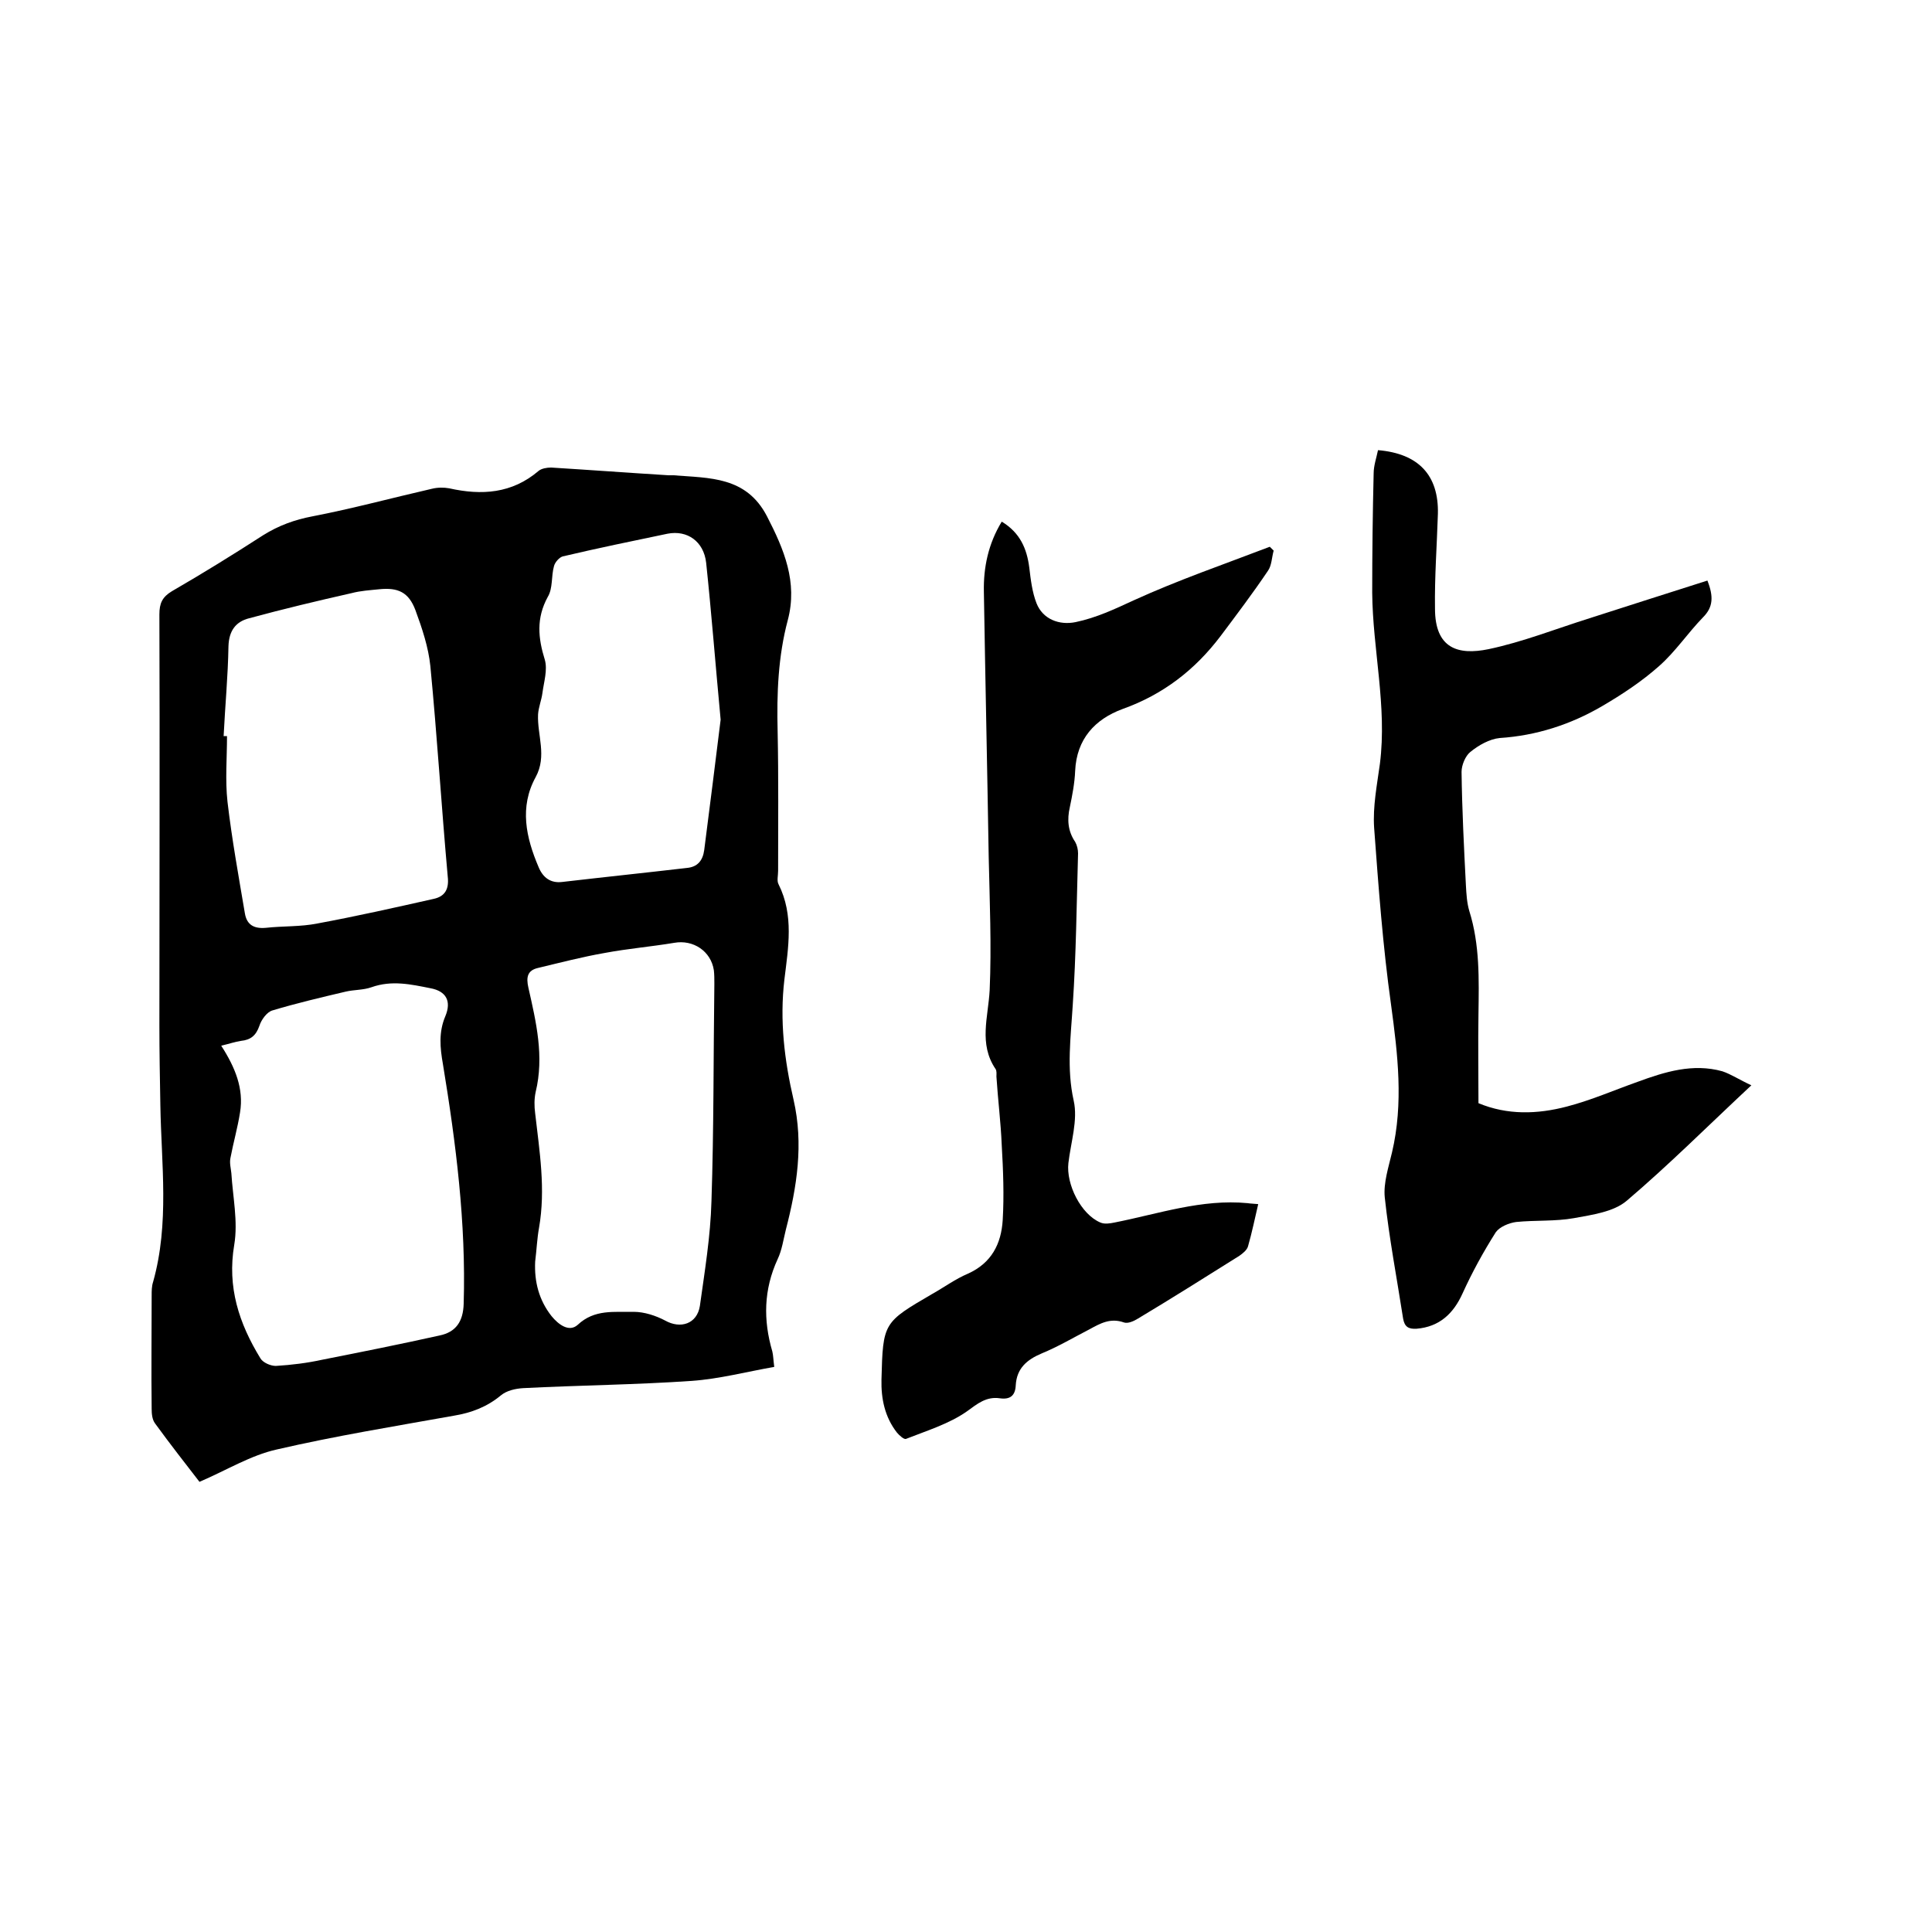
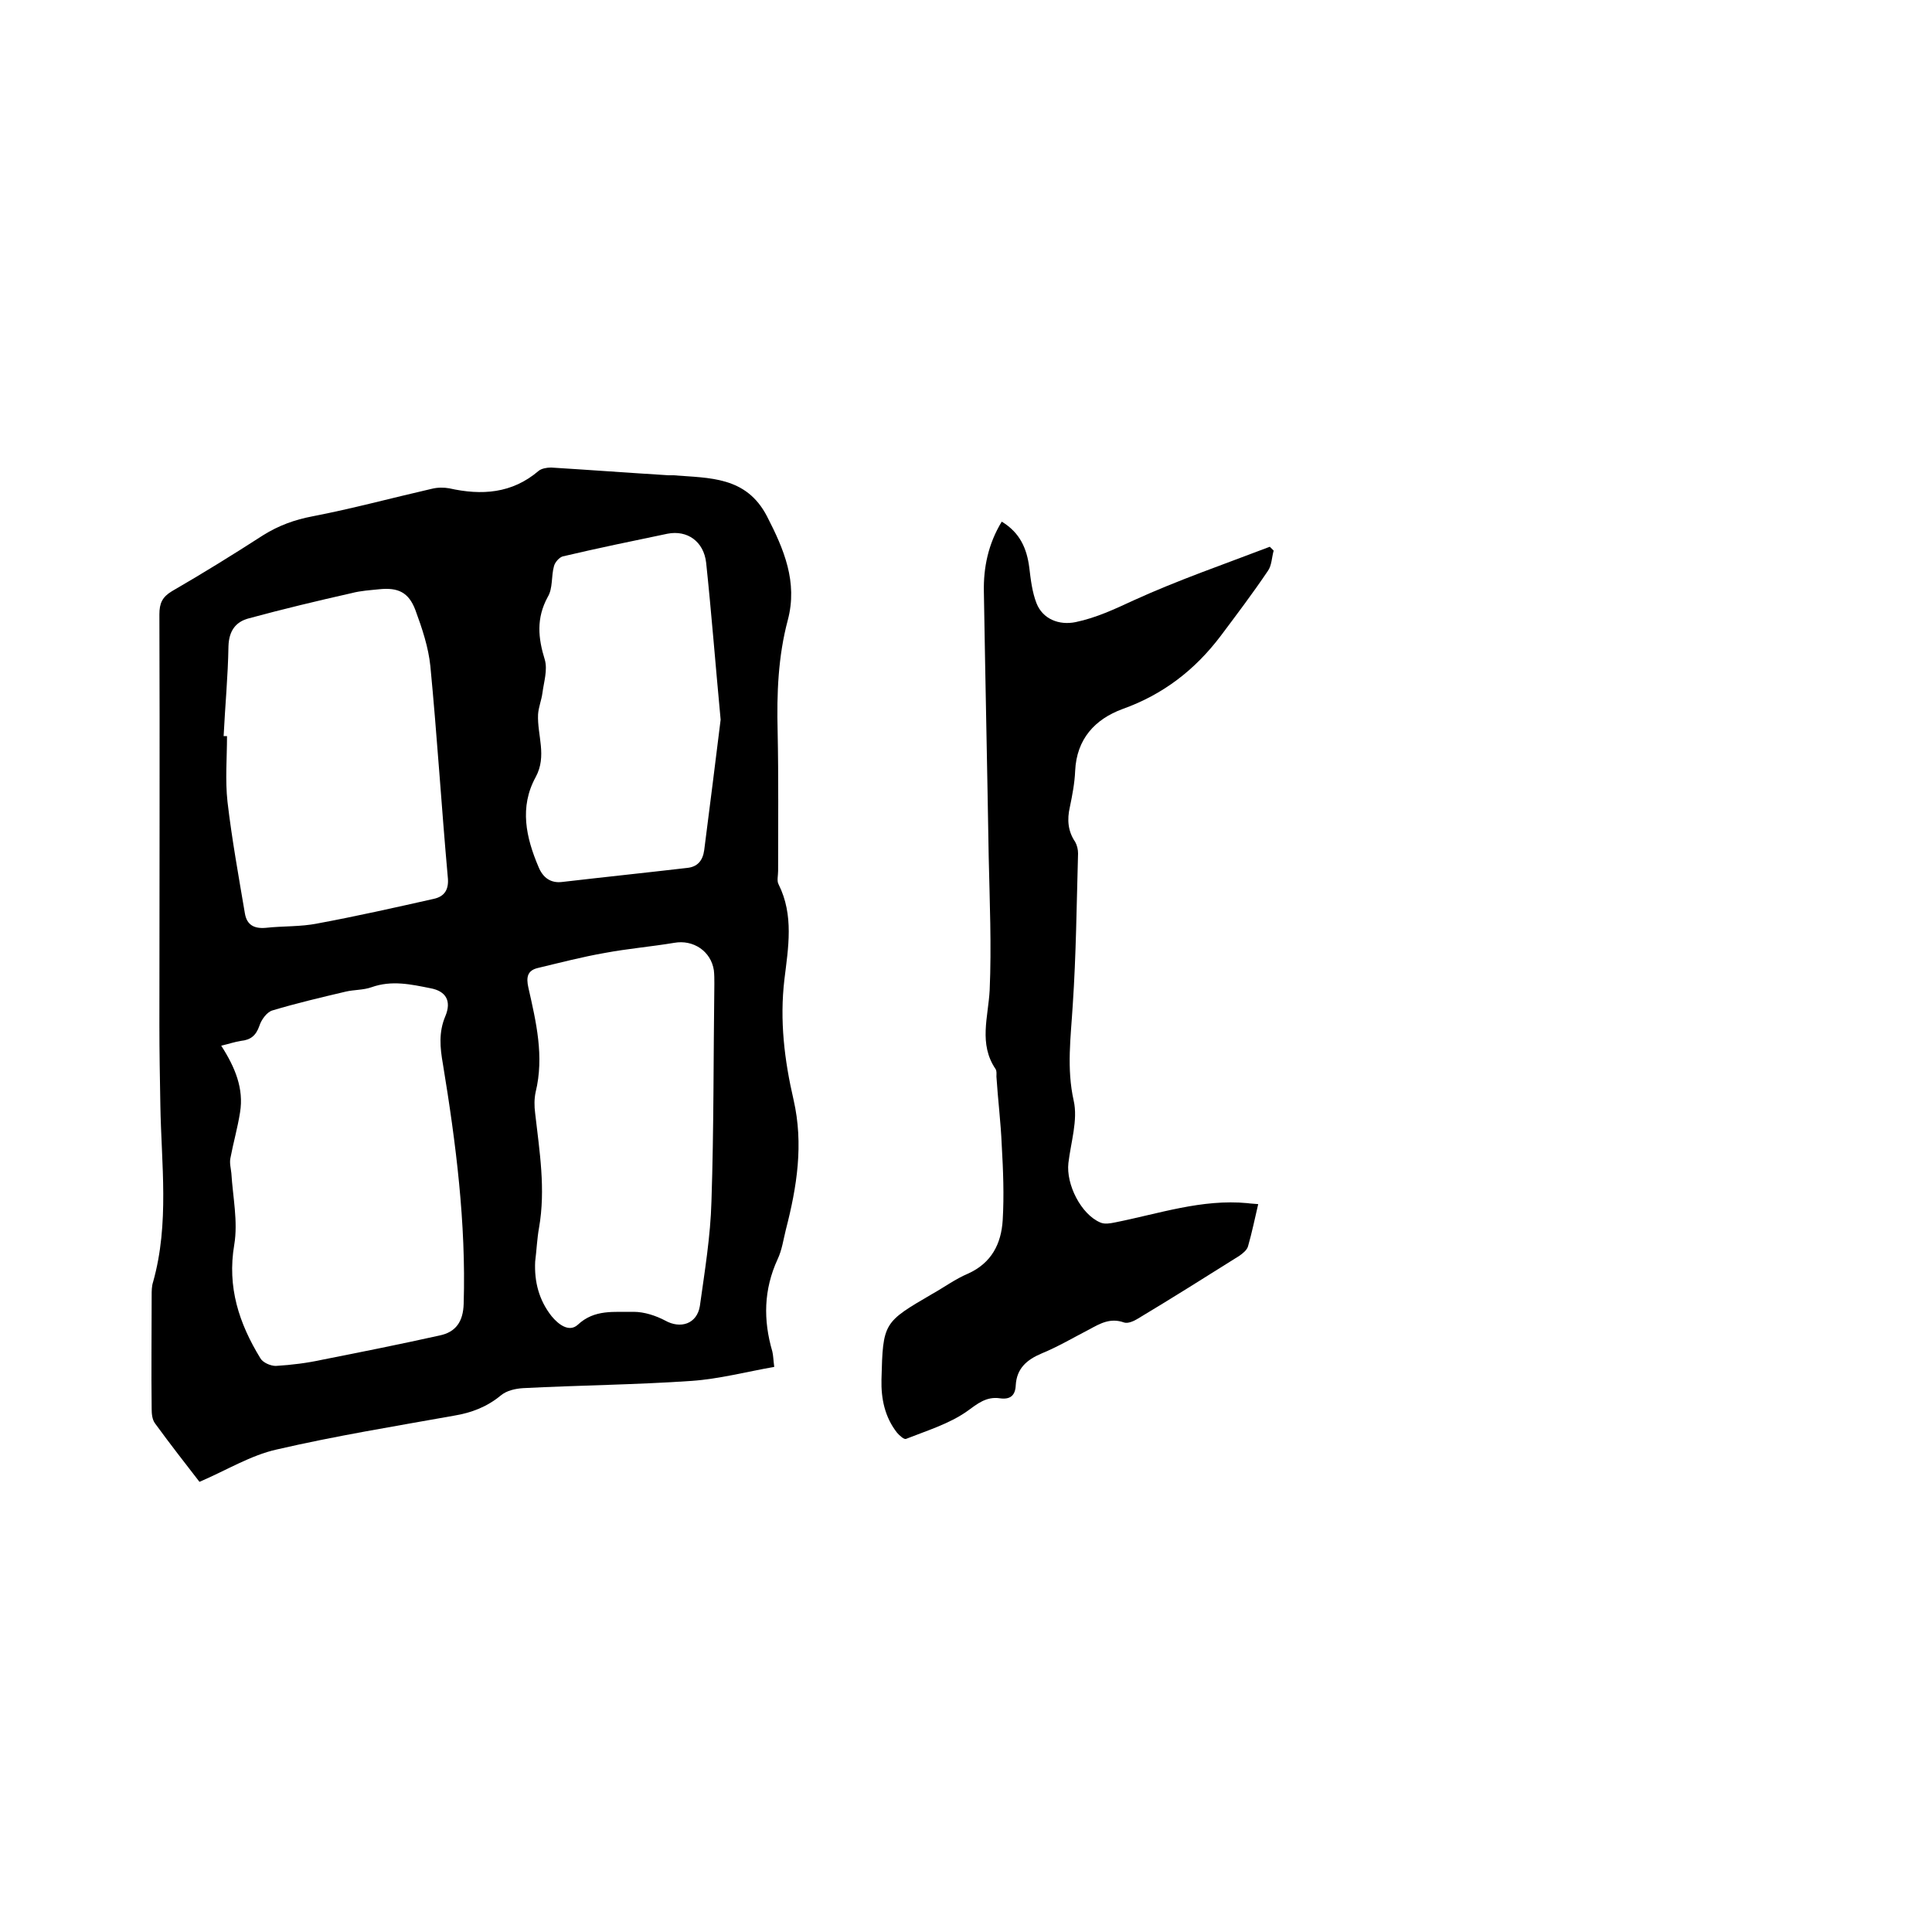
<svg xmlns="http://www.w3.org/2000/svg" enable-background="new 0 0 400 400" viewBox="0 0 400 400">
  <path d="m41.3 306.8c-2.7-3.5-6-7.7-9.2-12.1-.6-.8-.7-2-.7-3-.1-7.8 0-15.7 0-23.5 0-.9 0-1.9.3-2.8 3.4-12.1 1.7-24.4 1.5-36.6-.1-5.5-.2-11-.2-16.5 0-28.4.1-56.7 0-85.1 0-2.3.6-3.6 2.6-4.8 6.4-3.7 12.7-7.6 18.9-11.6 3.2-2 6.5-3.2 10.2-3.9 8.3-1.6 16.4-3.8 24.7-5.7 1.2-.3 2.5-.3 3.6-.1 6.7 1.5 13 1.1 18.5-3.6.6-.5 1.7-.7 2.6-.7 8.1.5 16.2 1.1 24.3 1.6h1c7.5.6 15.1.2 19.4 8.5 3.5 6.8 6.4 13.6 4.3 21.5-2 7.5-2.3 15.2-2.1 23 .2 9.6.1 19.3.1 28.9 0 1-.3 2.1.1 2.8 3.2 6.4 2 13.1 1.2 19.7-1 8.5 0 16.7 1.9 24.9 2.1 9.2.7 18-1.6 26.9-.5 2-.8 4.2-1.7 6.1-2.9 6.3-3 12.6-1.1 19.1.2.8.2 1.7.4 3.2-5.7 1-11.4 2.5-17.1 2.9-11.6.8-23.2.9-34.9 1.5-1.6.1-3.4.5-4.6 1.5-2.9 2.4-6.1 3.6-9.7 4.2-12.3 2.2-24.6 4.2-36.7 7-5.4 1.2-10.4 4.3-16 6.7zm4.5-90.3c2.9 4.5 4.7 8.9 3.9 13.8-.5 3.2-1.4 6.3-2 9.5-.2 1 .1 2.1.2 3.1.3 4.9 1.4 10 .6 14.8-1.5 8.8 1 16.3 5.4 23.5.5.9 2.1 1.6 3.2 1.6 3.3-.2 6.5-.6 9.7-1.3 8.1-1.6 16.1-3.2 24.2-5 3.4-.7 4.9-2.9 5-6.6.5-16.7-1.6-33.2-4.3-49.6-.6-3.4-.9-6.6.5-9.9 1.3-3.1.2-5.2-3.1-5.8-4-.8-8-1.7-12.2-.2-1.7.6-3.6.5-5.3.9-5.1 1.2-10.2 2.4-15.2 3.9-1.1.3-2.3 1.9-2.7 3.2-.7 2-1.8 2.9-3.8 3.1-1.3.2-2.4.6-4.1 1zm.5-64.1h.7c0 4.5-.4 9.1.1 13.6.9 7.7 2.3 15.4 3.6 23.1.4 2.4 1.9 3.2 4.3 3 3.6-.4 7.2-.2 10.7-.9 8.1-1.5 16.1-3.3 24.1-5.1 2.3-.5 3.2-2 2.9-4.6-1.3-14.5-2.2-29.1-3.6-43.6-.4-3.9-1.7-7.8-3.1-11.6-1.4-3.7-3.6-4.7-7.5-4.3-1.9.2-3.8.3-5.7.8-7.1 1.6-14.2 3.3-21.2 5.2-2.8.7-4.2 2.6-4.3 5.8-.1 6.2-.7 12.4-1 18.6zm64.5 108.8c-.2 4.2.8 8 3.4 11.3 1.4 1.7 3.6 3.4 5.4 1.8 3.5-3.3 7.6-2.6 11.6-2.7 2.2 0 4.6.8 6.5 1.8 3.2 1.8 6.6.7 7.2-3 1-7.2 2.2-14.4 2.4-21.7.5-15 .4-30 .6-45 0-1 0-1.9-.1-2.8-.6-4-4.3-6.4-8.2-5.7-4.8.8-9.6 1.2-14.4 2.1-4.6.8-9.2 2-13.8 3.1-2.2.5-2.5 1.9-2 4.1 1.6 7.1 3.3 14.2 1.5 21.6-.3 1.4-.3 2.9-.1 4.4.9 7.9 2.2 15.7.8 23.7-.4 2.2-.5 4.6-.8 7zm38.4-112.2c-1.1-11.7-1.9-22.1-3-32.5-.5-4.4-3.9-6.8-8-6-7.2 1.5-14.5 3-21.7 4.7-.7.2-1.6 1.2-1.8 2-.6 2.1-.2 4.6-1.3 6.4-2.4 4.4-2 8.5-.6 13 .6 2.1-.2 4.6-.5 6.9-.2 1.5-.8 2.9-.9 4.4-.2 4.3 1.9 8.6-.5 13-3.4 6.2-2 12.5.6 18.6.9 2.2 2.5 3.4 4.9 3.1 8.6-1 17.2-1.9 25.8-2.9 2.2-.2 3.3-1.5 3.6-3.7 1.2-9.4 2.4-18.8 3.4-27z" />
-   <path d="m362.6 224.7c-9 8.4-17.1 16.5-25.8 23.9-2.7 2.3-7.1 2.9-10.9 3.6-3.9.7-8 .4-12 .8-1.5.2-3.4 1-4.2 2.1-2.6 4.1-4.9 8.3-6.9 12.7-1.9 4.2-4.8 6.9-9.5 7.3-1.7.1-2.5-.4-2.8-2.1-1.3-8.4-2.9-16.7-3.8-25.1-.3-3 .8-6.3 1.5-9.3 2.4-10.2 1.2-20.3-.2-30.6-1.7-12.1-2.6-24.4-3.5-36.6-.3-4.4.6-8.9 1.2-13.3 1.5-11.9-1.5-23.6-1.6-35.4 0-8.2.1-16.5.3-24.7 0-1.6.6-3.3.9-4.8 8.4.7 12.6 5.2 12.4 13.2-.2 6.5-.7 13.1-.6 19.6 0 8.3 4.8 9.7 11.1 8.4 7.1-1.5 13.9-4.2 20.9-6.4 8.1-2.6 16.2-5.2 24.4-7.8 1.3 3.3 1.2 5.5-.9 7.6-3.2 3.3-5.7 7.1-9.1 10.1-3.6 3.2-7.7 5.9-11.8 8.3-6.5 3.8-13.6 6.1-21.2 6.6-2.1.2-4.4 1.5-6.1 2.9-1 .8-1.8 2.7-1.8 4.1.1 7.8.5 15.7.9 23.5.1 1.8.2 3.6.7 5.3 2.2 7 2 14.2 1.9 21.4-.1 6 0 12.1 0 18.4 6 2.5 12.2 2.3 18.3.7 5-1.3 9.8-3.4 14.6-5.1 5.7-2.1 11.5-3.9 17.6-2.2 1.8.6 3.6 1.8 6 2.9z" />
  <path d="m207.4 108c3.8 2.3 5.2 5.6 5.7 9.5.3 2.5.6 5.1 1.5 7.4 1.3 3.3 4.7 4.6 8.1 3.9 4.3-.9 8.1-2.7 12-4.5 9.2-4.2 18.8-7.5 28.2-11.1.3.3.5.5.8.8-.4 1.4-.4 3.1-1.2 4.2-3.1 4.6-6.5 9.1-9.8 13.5-5.3 7-11.9 12.1-20.3 15.1-5.7 2.1-9.5 6.2-9.8 12.8-.1 2.5-.6 5.1-1.1 7.5-.6 2.6-.4 5 1.1 7.2.4.7.6 1.6.6 2.4-.3 10.5-.4 21-1.1 31.4-.4 6.6-1.3 13.1.2 19.8.9 4-.6 8.6-1.1 12.9-.5 4.4 2.6 10.6 6.6 12.3.9.4 2 .2 3 0 9.1-1.8 18-4.9 27.5-4 .6.1 1.2.1 2.2.2-.7 3-1.3 5.9-2.1 8.7-.2.8-1.1 1.5-1.8 2-7 4.4-14 8.8-21 13-.8.5-2.1 1.1-2.9.8-2.8-1-4.9.2-7.1 1.4-3.3 1.7-6.5 3.6-9.9 5-3.1 1.3-5.2 3.1-5.4 6.6-.1 2.2-1.2 3-3.3 2.7-2.8-.4-4.6 1.1-6.8 2.7-3.7 2.6-8.3 4-12.6 5.7-.4.2-1.4-.7-1.9-1.3-2.5-3.2-3.3-7-3.2-11 .3-11.8.4-11.8 10.5-17.7 2.5-1.4 4.8-3.1 7.4-4.2 4.9-2.2 6.9-6.2 7.2-11.1.3-5.1.1-10.3-.2-15.5-.2-4.8-.8-9.5-1.1-14.2 0-.5.1-1.2-.2-1.6-3.5-5.2-1.5-10.7-1.2-16.3.4-9.2 0-18.4-.2-27.6-.3-18.3-.7-36.6-1-54.9-.1-5 .9-9.9 3.7-14.5z" />
</svg>